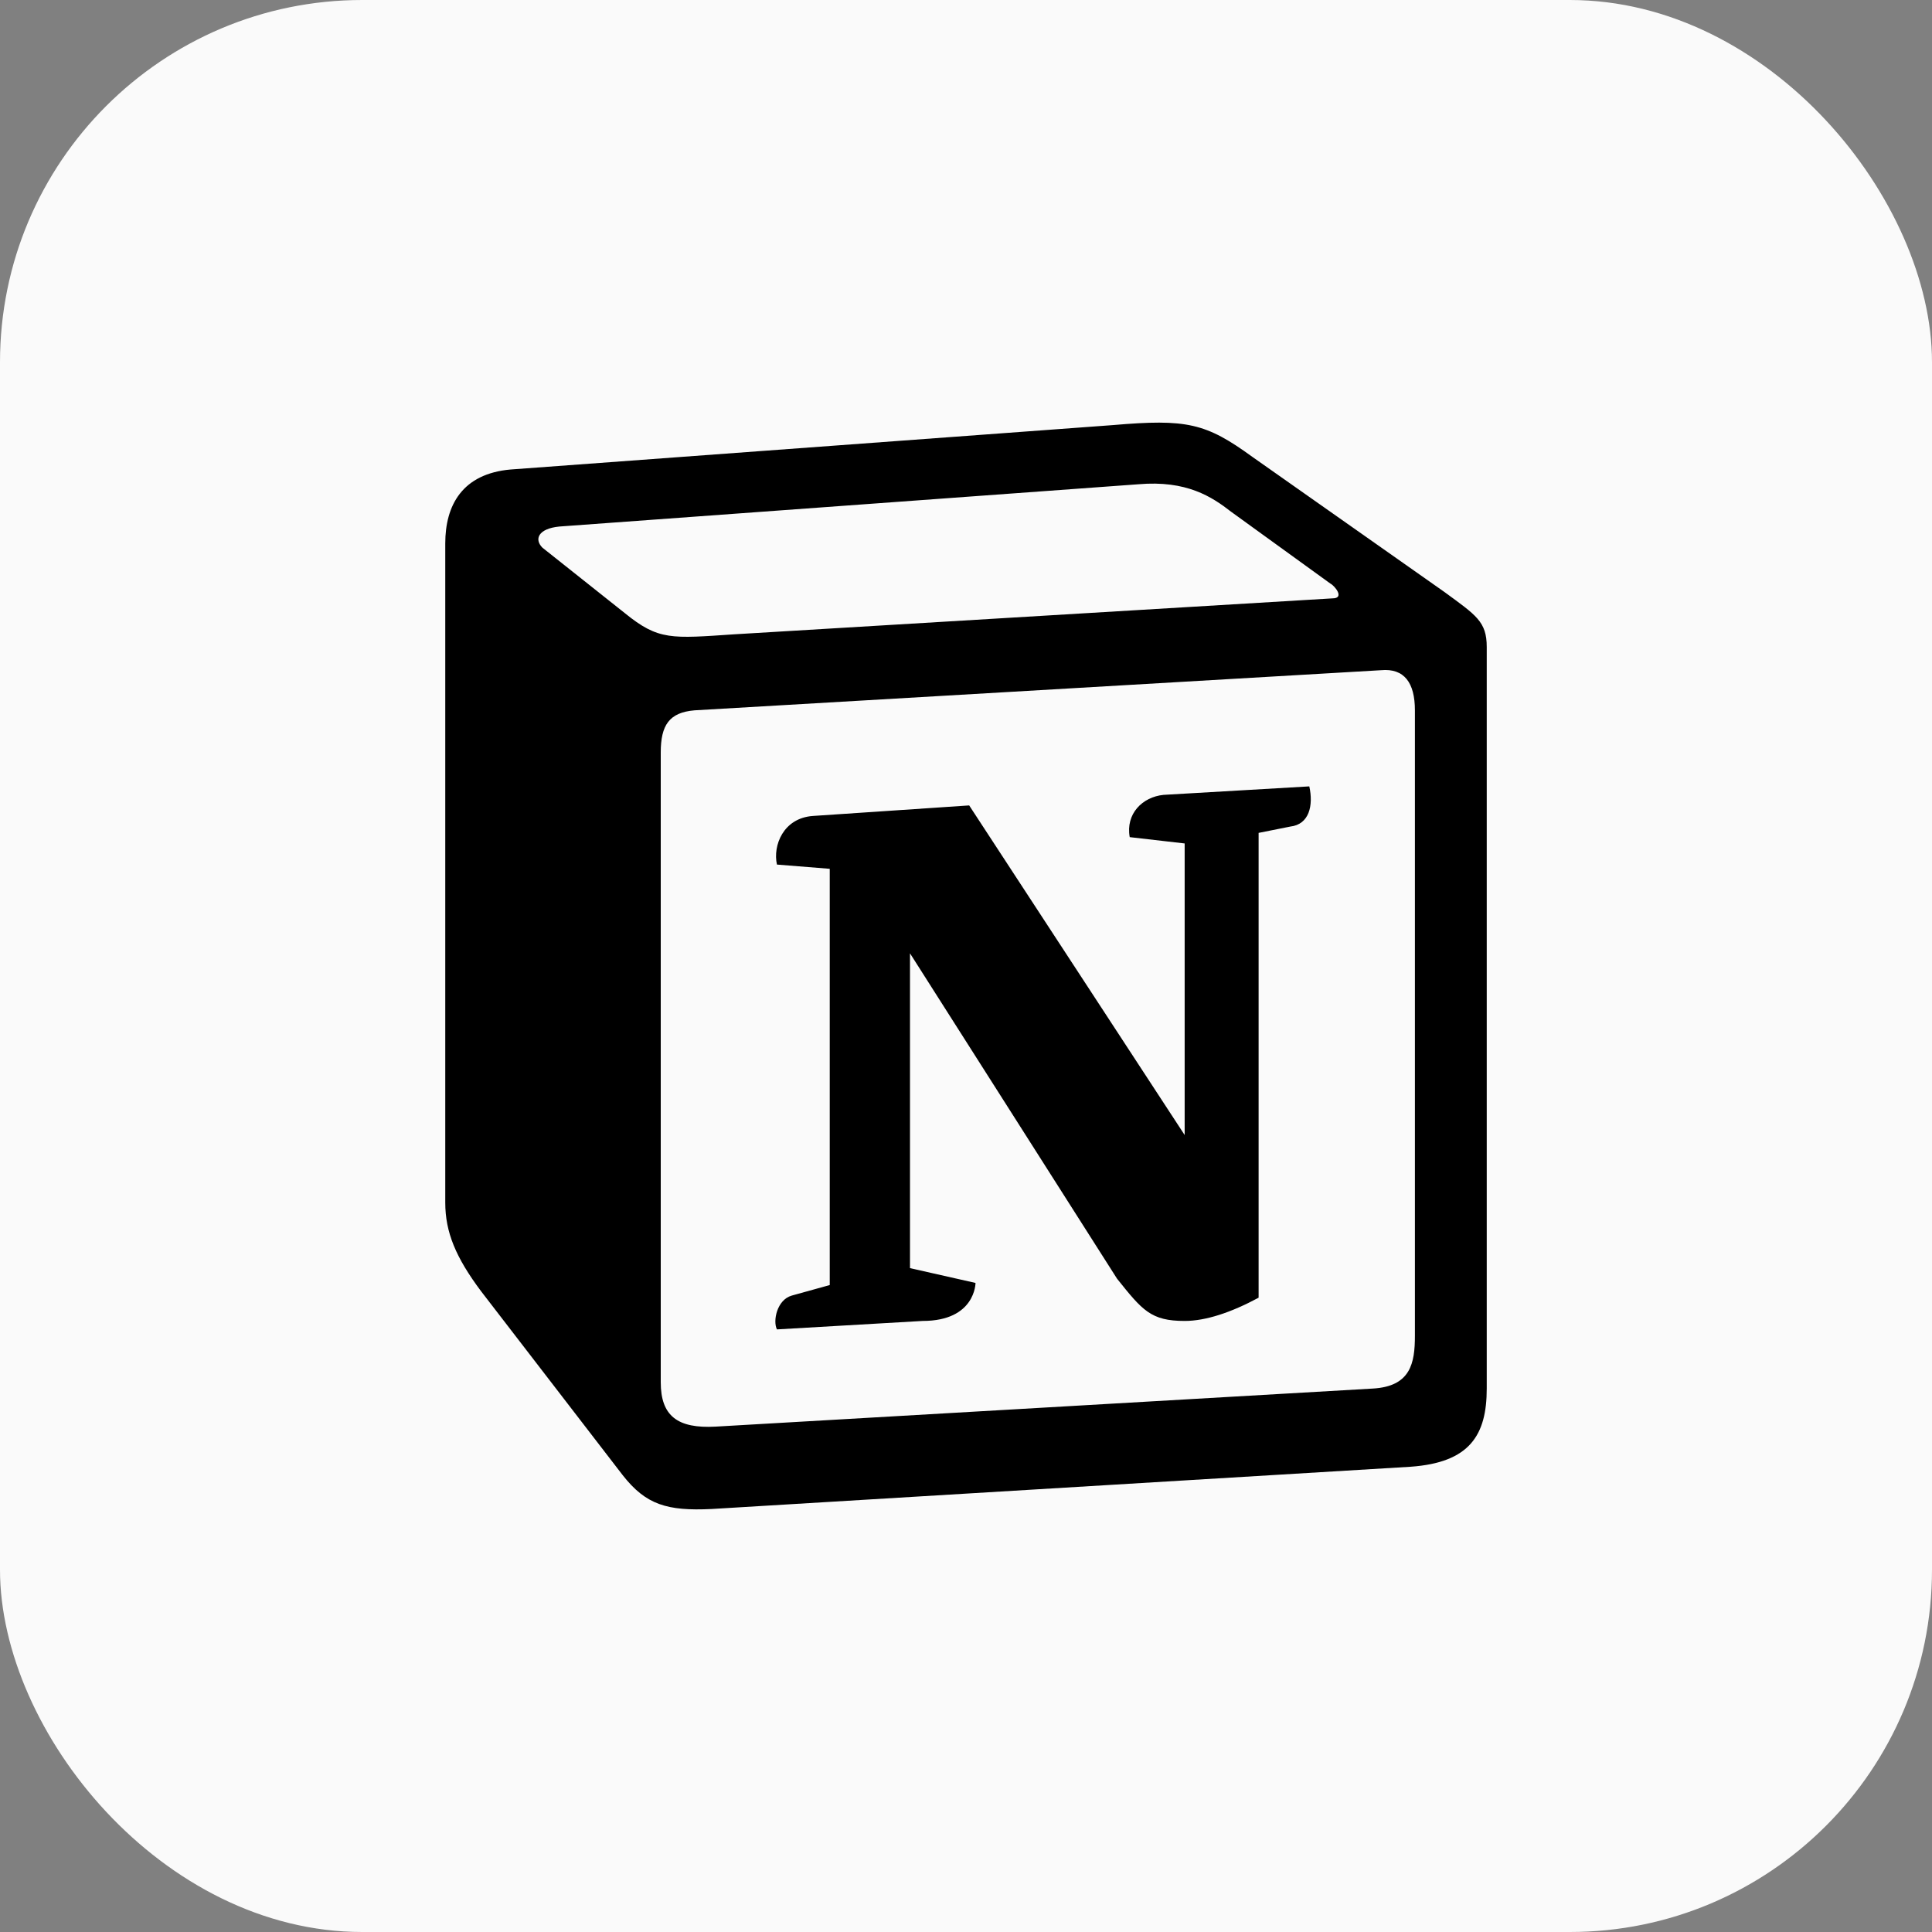
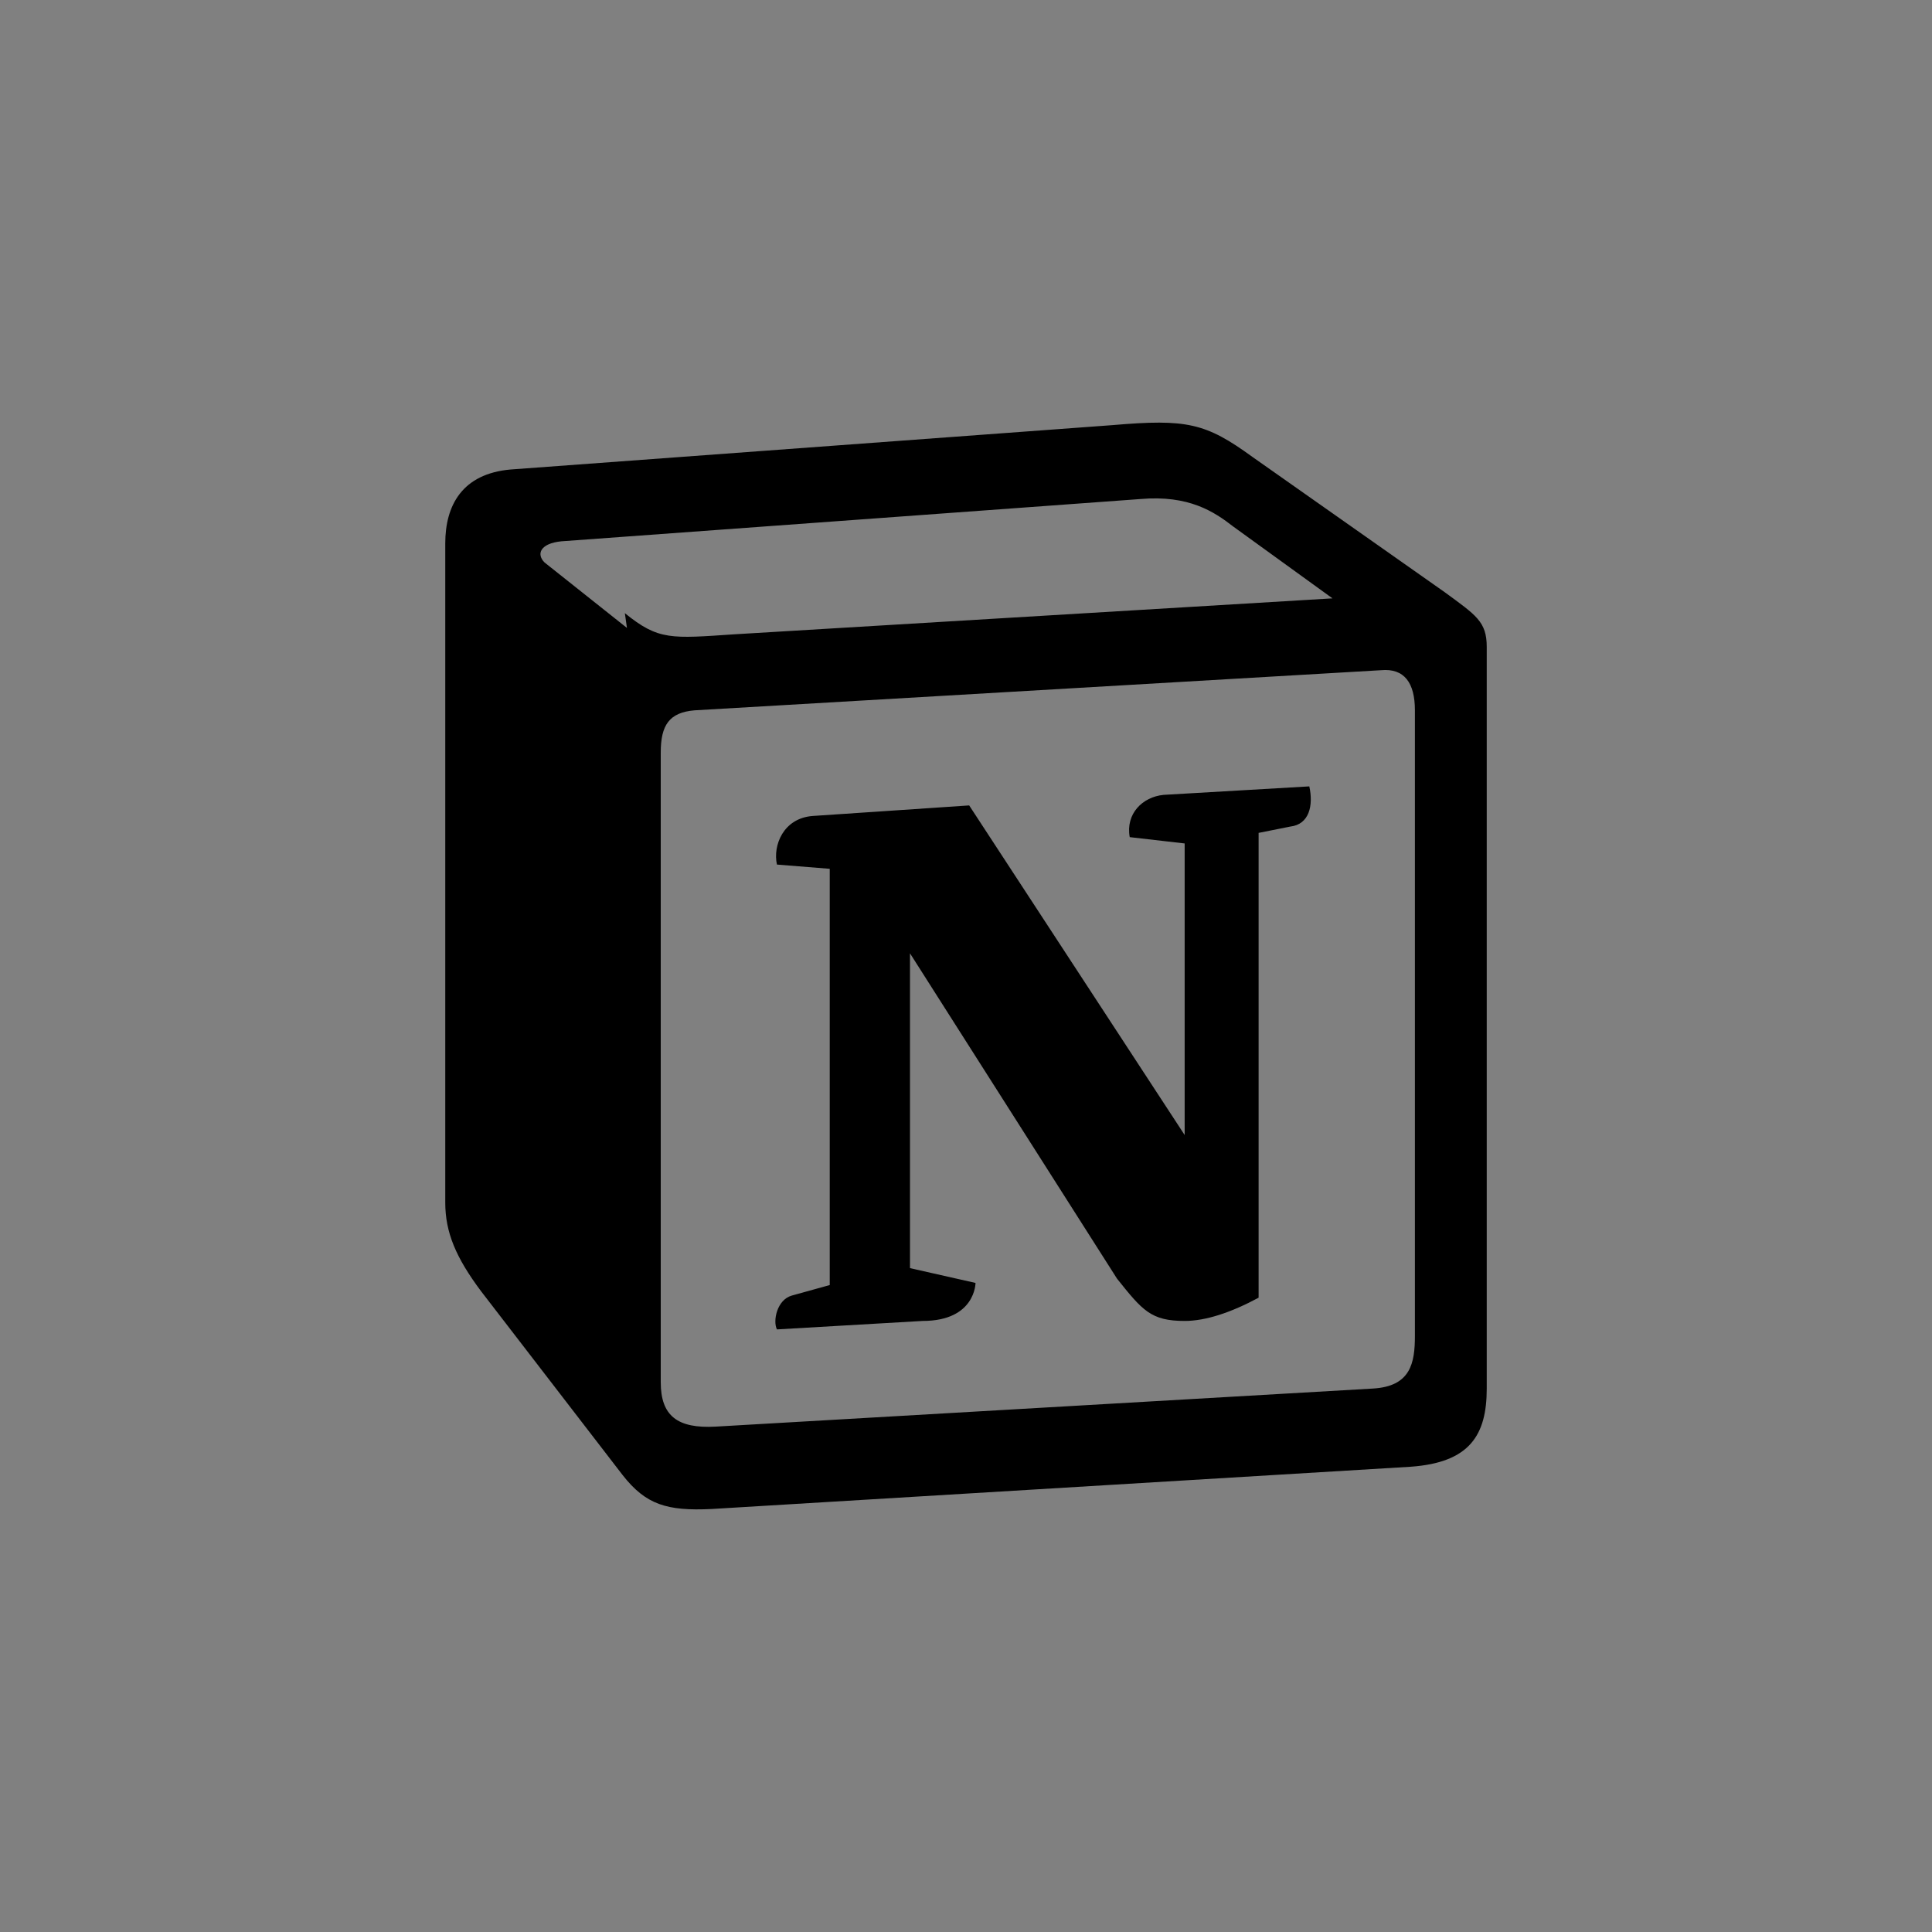
<svg xmlns="http://www.w3.org/2000/svg" width="256" height="256" fill="none">
  <rect width="100%" height="100%" fill="#808080" stroke="none" />
-   <rect width="256" height="256" fill="#FAFAFA" rx="48" />
-   <path fill="#000" fill-rule="evenodd" d="M82.797 81.246c4.474 3.639 6.153 3.361 14.555 2.8l79.21-4.76c1.68 0 .283-1.678-.277-1.957l-13.155-9.52c-2.521-1.959-5.879-4.202-12.315-3.64l-76.7 5.599c-2.797.278-3.356 1.677-2.242 2.8l10.924 8.678Zm4.755 18.479v83.426c0 4.483 2.239 6.161 7.276 5.883l87.053-5.042c5.04-.277 5.602-3.361 5.602-7.003V94.122c0-3.636-1.398-5.597-4.483-5.317l-90.97 5.317c-3.358.283-4.478 1.964-4.478 5.603Zm85.938 4.475c.558 2.522 0 5.042-2.524 5.325l-4.194.837v61.59c-3.642 1.959-7 3.08-9.799 3.08-4.48 0-5.602-1.401-8.958-5.598l-27.436-43.114v41.714l8.682 1.961s0 5.037-7.004 5.037l-19.31 1.121c-.561-1.121 0-3.919 1.959-4.479l5.039-1.398v-55.154l-6.997-.561c-.561-2.522.837-6.158 4.758-6.441l20.715-1.397 28.552 43.675v-38.636l-7.279-.837c-.559-3.083 1.677-5.322 4.476-5.6l19.32-1.125ZM67.675 62.21l79.78-5.882c9.797-.84 12.318-.277 18.476 4.2l25.466 17.917c4.202 3.081 5.603 3.92 5.603 7.279v98.268c0 6.159-2.241 9.801-10.077 10.358l-92.649 5.601c-5.882.28-8.682-.559-11.762-4.481l-18.754-24.356C60.398 166.63 59 163.276 59 159.352V72.004c0-5.036 2.242-9.237 8.675-9.795Z" clip-rule="evenodd" />
+   <path fill="#000" fill-rule="evenodd" d="M82.797 81.246c4.474 3.639 6.153 3.361 14.555 2.8l79.21-4.76l-13.155-9.52c-2.521-1.959-5.879-4.202-12.315-3.64l-76.7 5.599c-2.797.278-3.356 1.677-2.242 2.8l10.924 8.678Zm4.755 18.479v83.426c0 4.483 2.239 6.161 7.276 5.883l87.053-5.042c5.04-.277 5.602-3.361 5.602-7.003V94.122c0-3.636-1.398-5.597-4.483-5.317l-90.97 5.317c-3.358.283-4.478 1.964-4.478 5.603Zm85.938 4.475c.558 2.522 0 5.042-2.524 5.325l-4.194.837v61.59c-3.642 1.959-7 3.08-9.799 3.08-4.48 0-5.602-1.401-8.958-5.598l-27.436-43.114v41.714l8.682 1.961s0 5.037-7.004 5.037l-19.31 1.121c-.561-1.121 0-3.919 1.959-4.479l5.039-1.398v-55.154l-6.997-.561c-.561-2.522.837-6.158 4.758-6.441l20.715-1.397 28.552 43.675v-38.636l-7.279-.837c-.559-3.083 1.677-5.322 4.476-5.6l19.32-1.125ZM67.675 62.21l79.78-5.882c9.797-.84 12.318-.277 18.476 4.2l25.466 17.917c4.202 3.081 5.603 3.92 5.603 7.279v98.268c0 6.159-2.241 9.801-10.077 10.358l-92.649 5.601c-5.882.28-8.682-.559-11.762-4.481l-18.754-24.356C60.398 166.63 59 163.276 59 159.352V72.004c0-5.036 2.242-9.237 8.675-9.795Z" clip-rule="evenodd" />
</svg>